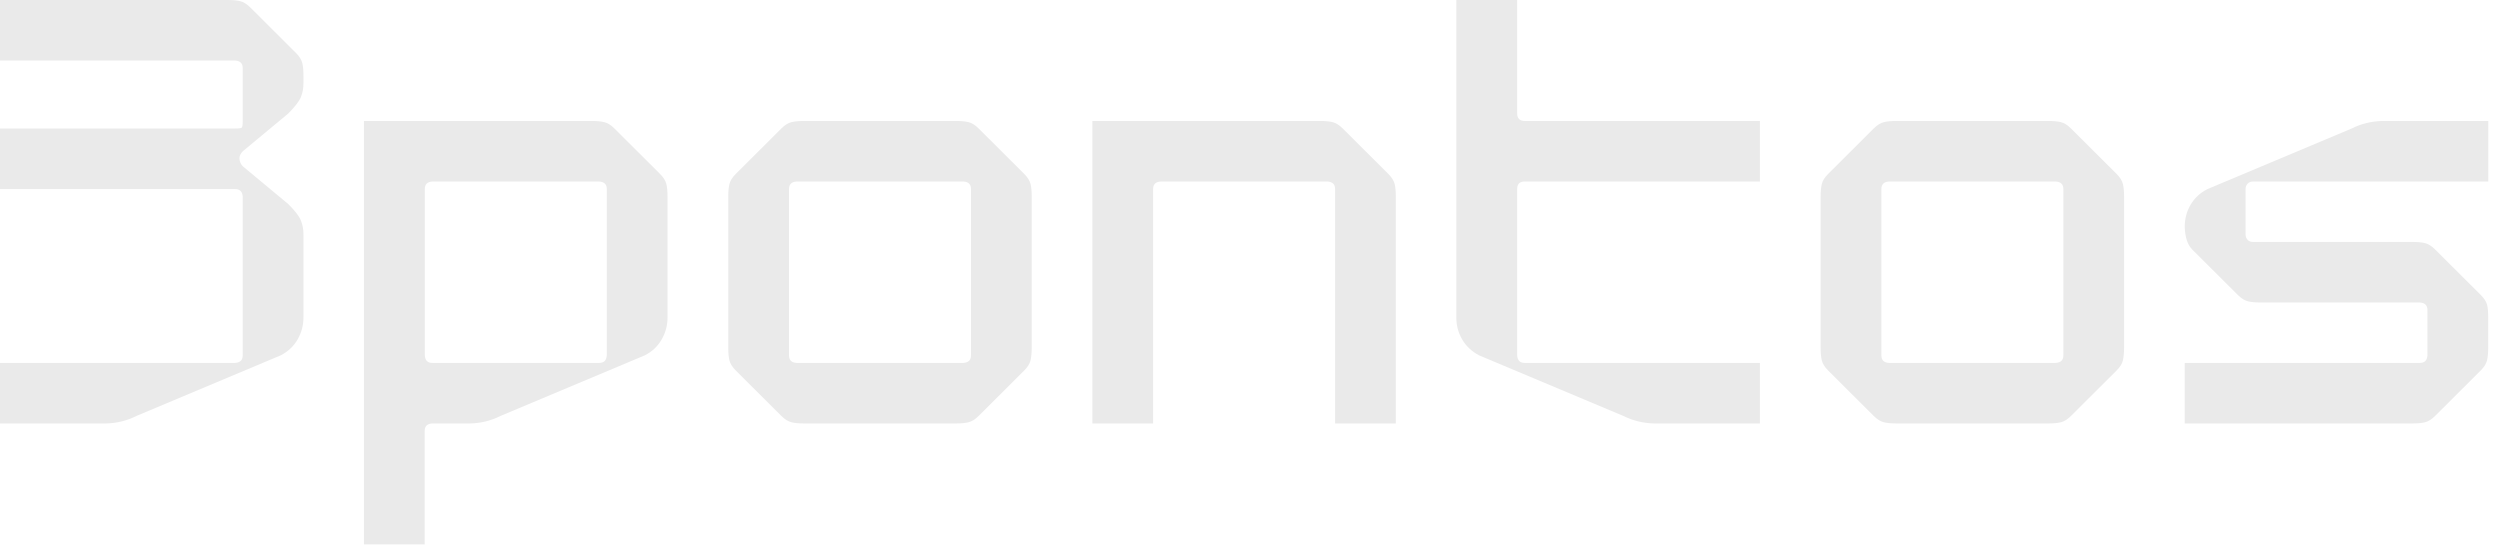
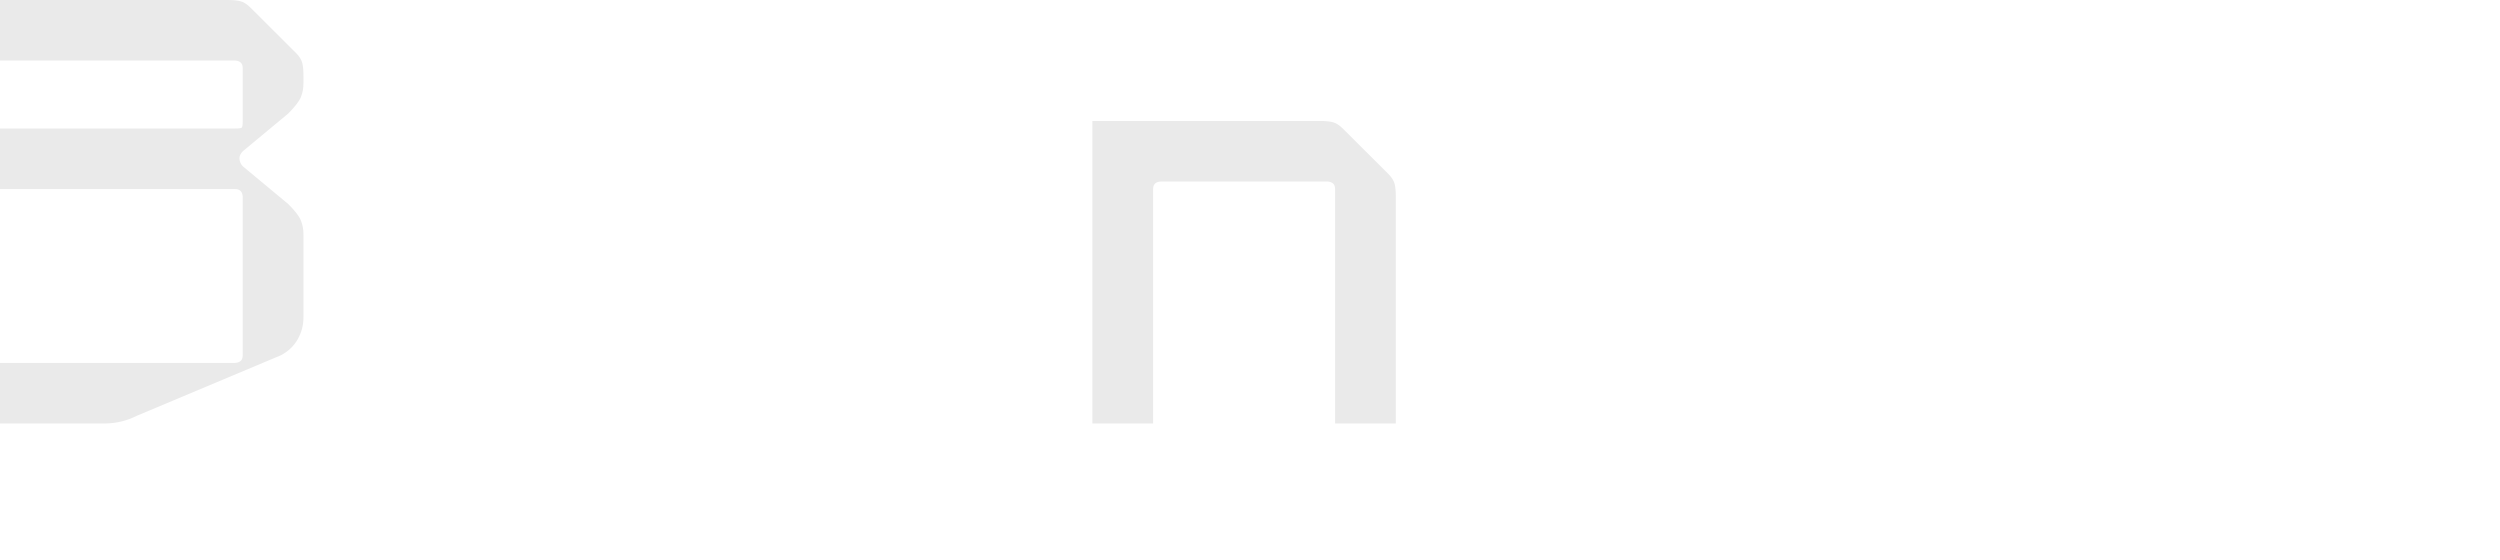
<svg xmlns="http://www.w3.org/2000/svg" width="134" height="30" viewBox="0 0 134 30" fill="none">
  <path d="M13.01 19.048V10.537C12.991 10.27 12.854 10.133 12.604 10.133H0V6.888H12.604C12.81 6.888 12.929 6.869 12.96 6.838C12.991 6.807 13.01 6.689 13.01 6.484V3.649C13.01 3.394 12.873 3.264 12.604 3.245H0V0H12.199C12.467 0 12.692 0.019 12.873 0.062C13.053 0.106 13.234 0.218 13.421 0.404L15.86 2.835C16.047 3.021 16.159 3.202 16.203 3.382C16.247 3.562 16.265 3.786 16.265 4.053V4.457C16.265 4.725 16.222 4.973 16.128 5.203C16.035 5.433 15.81 5.719 15.455 6.08L13.016 8.106C12.898 8.225 12.835 8.349 12.835 8.486C12.835 8.635 12.891 8.784 13.016 8.915L15.455 10.941C15.81 11.296 16.035 11.588 16.128 11.818C16.222 12.048 16.265 12.296 16.265 12.564V17.021C16.265 17.444 16.159 17.835 15.947 18.202C15.735 18.563 15.436 18.849 15.043 19.048L7.316 22.293C6.811 22.548 6.268 22.684 5.688 22.697H0V19.452H12.604C12.873 19.433 13.01 19.302 13.01 19.048Z" fill="#EAEAEA" />
-   <path d="M32.387 6.546C32.568 6.59 32.748 6.701 32.935 6.888L35.374 9.319C35.561 9.505 35.673 9.685 35.717 9.866C35.761 10.046 35.779 10.27 35.779 10.537V17.021C35.779 17.444 35.673 17.835 35.461 18.202C35.249 18.569 34.95 18.849 34.557 19.048L26.83 22.293C26.325 22.548 25.782 22.684 25.202 22.697H23.169C22.894 22.715 22.763 22.846 22.763 23.101V29.181H19.508V6.484H31.707C31.975 6.484 32.2 6.503 32.38 6.546H32.387ZM23.175 19.452H32.118C32.374 19.452 32.505 19.315 32.524 19.048V10.133C32.524 9.878 32.387 9.748 32.118 9.729H23.175C22.901 9.748 22.77 9.878 22.77 10.133V19.048C22.788 19.321 22.919 19.452 23.175 19.452Z" fill="#EAEAEA" />
-   <path d="M39.097 9.866C39.141 9.685 39.253 9.505 39.441 9.319L41.879 6.888C42.066 6.701 42.247 6.59 42.428 6.546C42.609 6.503 42.833 6.484 43.102 6.484H51.234C51.502 6.484 51.727 6.503 51.908 6.546C52.089 6.59 52.27 6.701 52.457 6.888L54.895 9.319C55.082 9.505 55.194 9.685 55.238 9.866C55.282 10.046 55.3 10.27 55.3 10.537V18.644C55.3 18.911 55.276 19.135 55.238 19.315C55.194 19.495 55.082 19.675 54.895 19.862L52.457 22.293C52.27 22.479 52.089 22.591 51.908 22.635C51.727 22.678 51.502 22.697 51.234 22.697H43.102C42.833 22.697 42.609 22.678 42.428 22.635C42.247 22.591 42.066 22.479 41.879 22.293L39.441 19.862C39.253 19.675 39.141 19.495 39.097 19.315C39.054 19.135 39.035 18.911 39.035 18.644V10.537C39.035 10.27 39.054 10.046 39.097 9.866ZM42.696 19.452H51.64C51.908 19.433 52.045 19.302 52.045 19.048V10.133C52.045 9.878 51.908 9.748 51.64 9.729H42.696C42.428 9.748 42.291 9.878 42.291 10.133V19.048C42.291 19.302 42.428 19.439 42.696 19.452Z" fill="#EAEAEA" />
  <path d="M71.155 9.729H62.212C61.944 9.748 61.806 9.878 61.806 10.133V22.697H58.551V6.484H70.75C71.024 6.484 71.243 6.503 71.423 6.546C71.604 6.59 71.785 6.701 71.972 6.888L74.411 9.319C74.598 9.505 74.71 9.685 74.754 9.866C74.797 10.046 74.816 10.27 74.816 10.537V22.697H71.561V10.133C71.561 9.878 71.423 9.748 71.155 9.729Z" fill="#EAEAEA" />
-   <path d="M81.32 0V6.08C81.32 6.347 81.458 6.484 81.726 6.484H94.33V9.729H81.726C81.451 9.729 81.32 9.866 81.32 10.133V19.048C81.339 19.321 81.47 19.452 81.726 19.452H94.33V22.697H88.636C88.062 22.678 87.52 22.548 87.008 22.293L79.281 19.048C78.894 18.843 78.589 18.563 78.377 18.202C78.165 17.842 78.059 17.444 78.059 17.021V0H81.314H81.32Z" fill="#EAEAEA" />
-   <path d="M97.648 9.866C97.692 9.685 97.804 9.505 97.991 9.319L100.43 6.888C100.617 6.701 100.798 6.59 100.979 6.546C101.16 6.503 101.384 6.484 101.652 6.484H109.785C110.053 6.484 110.278 6.503 110.459 6.546C110.639 6.59 110.82 6.701 111.007 6.888L113.446 9.319C113.633 9.505 113.745 9.685 113.789 9.866C113.833 10.046 113.851 10.27 113.851 10.537V18.644C113.851 18.911 113.826 19.135 113.789 19.315C113.745 19.495 113.633 19.675 113.446 19.862L111.007 22.293C110.82 22.479 110.639 22.591 110.459 22.635C110.278 22.678 110.053 22.697 109.785 22.697H101.652C101.384 22.697 101.16 22.678 100.979 22.635C100.798 22.591 100.617 22.479 100.43 22.293L97.991 19.862C97.804 19.675 97.692 19.495 97.648 19.315C97.605 19.135 97.586 18.911 97.586 18.644V10.537C97.586 10.27 97.605 10.046 97.648 9.866ZM101.247 19.452H110.19C110.459 19.433 110.596 19.302 110.596 19.048V10.133C110.596 9.878 110.459 9.748 110.19 9.729H101.247C100.979 9.748 100.842 9.878 100.842 10.133V19.048C100.842 19.302 100.979 19.439 101.247 19.452Z" fill="#EAEAEA" />
-   <path d="M120.469 12.856C120.544 12.931 120.644 12.968 120.763 12.968H129.301C129.575 12.968 129.793 12.986 129.974 13.03C130.155 13.073 130.336 13.185 130.523 13.372L132.962 15.803C133.149 15.989 133.261 16.163 133.305 16.325C133.348 16.486 133.367 16.716 133.367 17.021V18.644C133.367 18.911 133.348 19.135 133.305 19.315C133.261 19.495 133.149 19.675 132.962 19.862L130.523 22.293C130.336 22.479 130.155 22.591 129.974 22.635C129.793 22.678 129.575 22.697 129.301 22.697H117.102V19.452H129.706C129.962 19.452 130.093 19.315 130.111 19.048V16.617C130.111 16.362 129.974 16.232 129.706 16.213H121.168C120.9 16.213 120.675 16.194 120.494 16.151C120.313 16.107 120.133 15.995 119.946 15.809L117.507 13.378C117.251 13.123 117.12 12.719 117.102 12.16C117.102 11.718 117.208 11.327 117.42 10.966C117.632 10.612 117.931 10.332 118.324 10.133L126.051 6.888C126.556 6.633 127.099 6.503 127.679 6.484H133.373V9.729H120.769C120.65 9.729 120.55 9.766 120.476 9.841C120.401 9.915 120.363 10.015 120.363 10.133V12.564C120.363 12.682 120.401 12.781 120.476 12.856H120.469Z" fill="#EAEAEA" />
</svg>